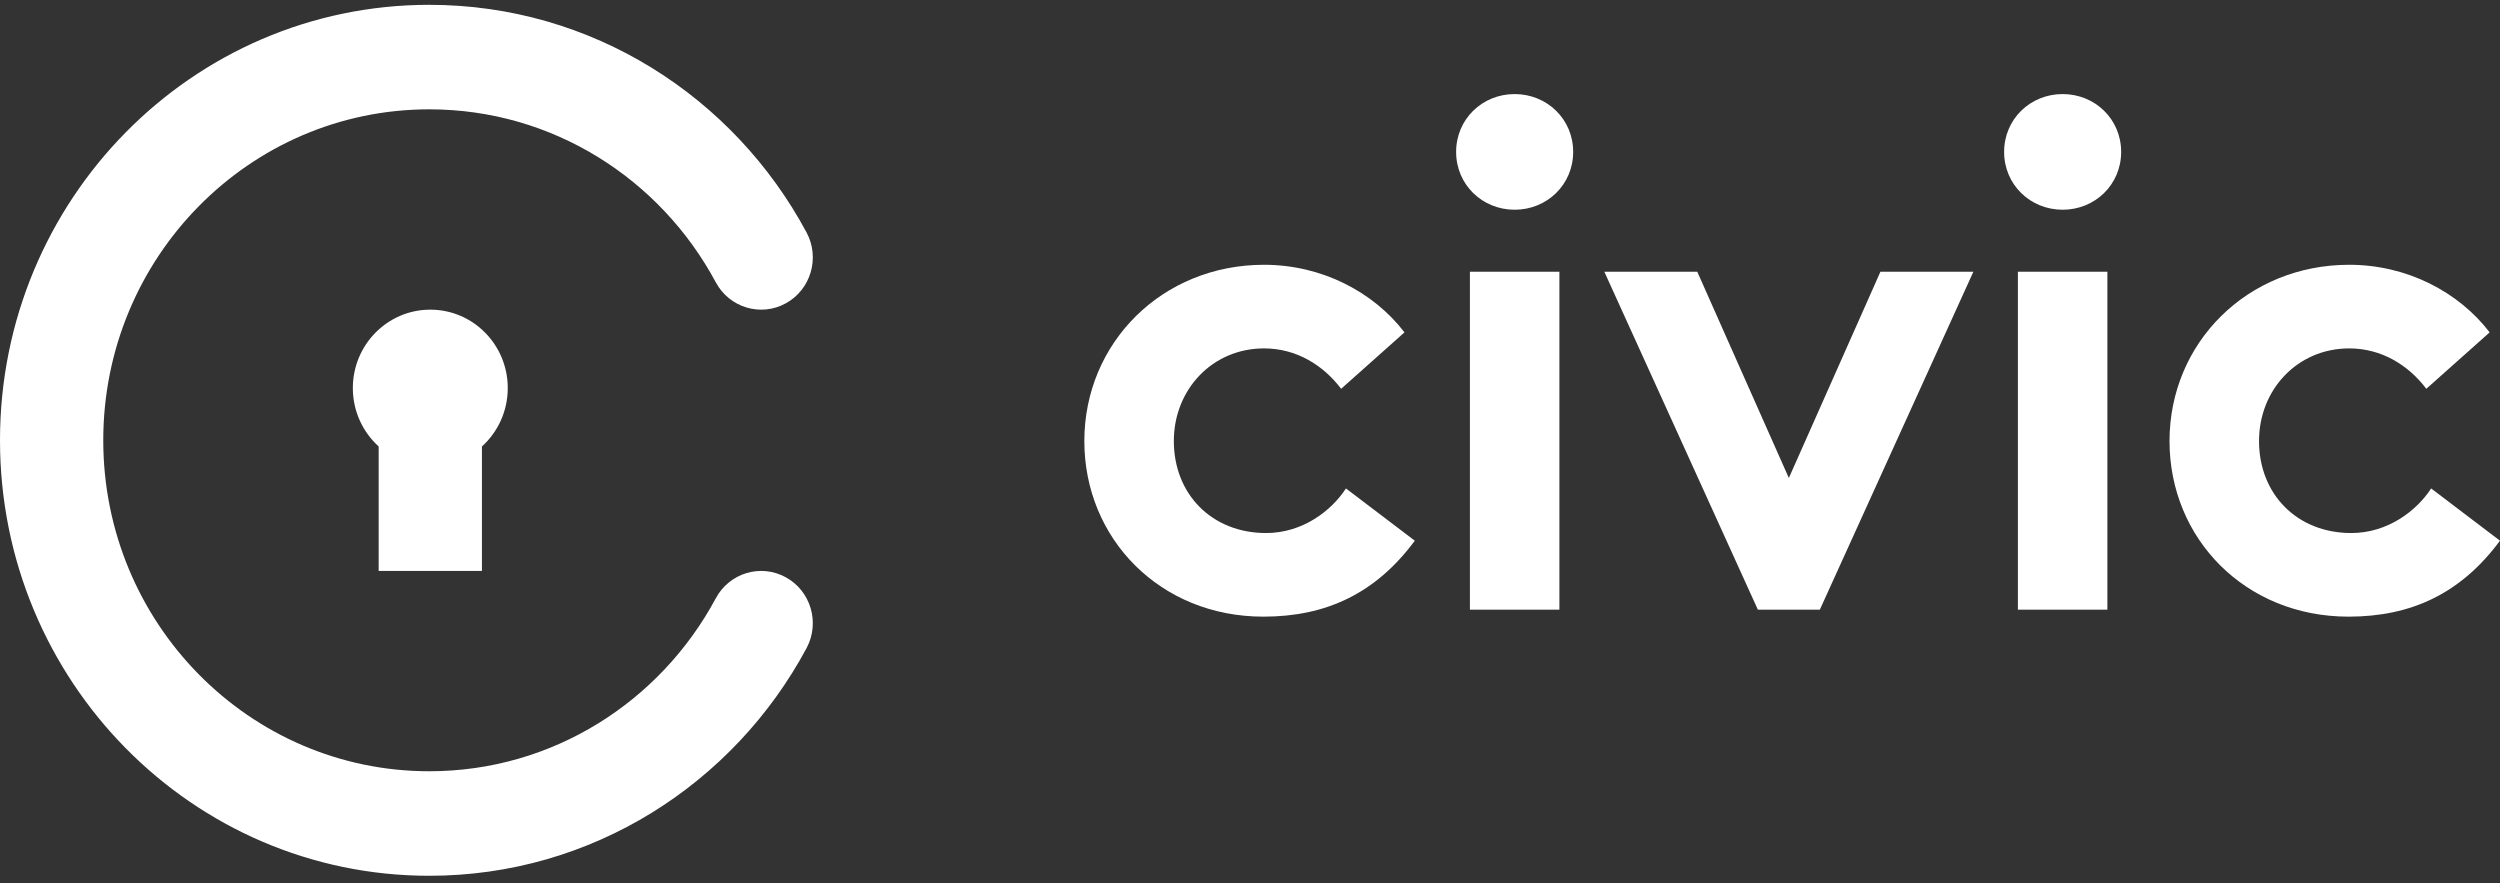
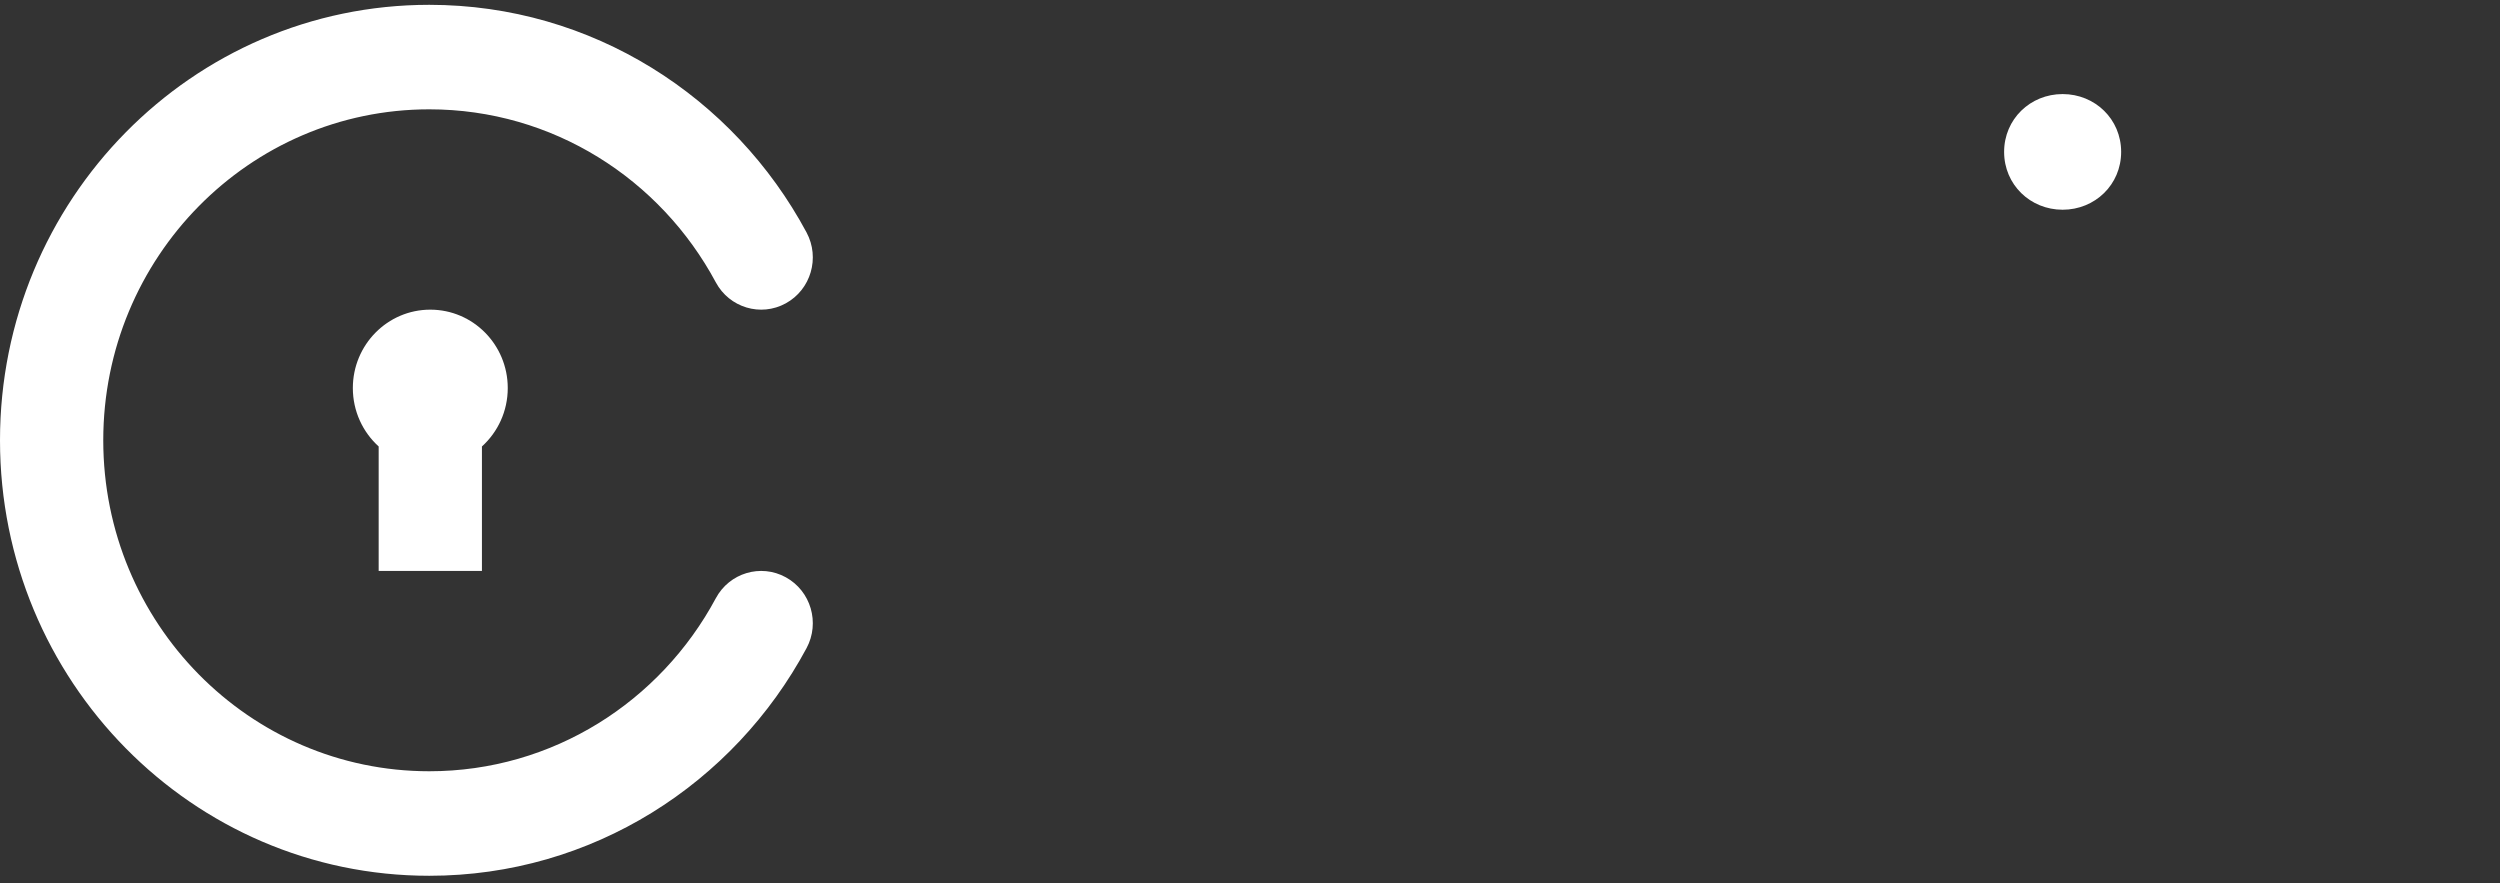
<svg xmlns="http://www.w3.org/2000/svg" width="167" height="59" viewBox="0 0 167 59" fill="none">
  <rect x="0" y="0" width="167" height="59" fill="#333333" stroke="none" />
  <g clip-path="url(#clip0_3131_11665)">
    <path d="M6.898 29.412C6.898 17.193 16.657 7.303 28.674 7.303C36.928 7.303 44.118 11.964 47.815 18.859C48.723 20.553 50.817 21.182 52.492 20.262C54.166 19.343 54.787 17.224 53.878 15.529C49.026 6.481 39.564 0.322 28.674 0.322C12.829 0.322 0 13.355 0 29.412C0 45.469 12.829 58.502 28.674 58.502C39.564 58.502 49.026 52.343 53.878 43.295C54.787 41.6 54.166 39.481 52.492 38.562C50.817 37.642 48.723 38.27 47.815 39.965C44.118 46.859 36.928 51.52 28.674 51.52C16.657 51.52 6.898 41.631 6.898 29.412Z" fill="white" />
    <path d="M33.918 25.921C33.918 27.472 33.252 28.865 32.193 29.824V38.139H25.295V29.824C24.236 28.865 23.57 27.472 23.57 25.921C23.57 23.029 25.887 20.685 28.744 20.685C31.602 20.685 33.918 23.029 33.918 25.921Z" fill="white" />
-     <path d="M89.909 32.628C88.944 34.117 87.013 35.607 84.575 35.607C80.942 35.607 78.412 33 78.412 29.463C78.412 26.019 80.988 23.273 84.437 23.273C86.599 23.273 88.392 24.39 89.588 25.972L93.819 22.202C91.75 19.503 88.3 17.687 84.437 17.687C77.63 17.687 72.434 22.9 72.434 29.463C72.434 35.979 77.493 41.192 84.391 41.192C88.576 41.192 91.888 39.656 94.509 36.119L89.909 32.628Z" fill="white" />
-     <path d="M104.168 18.152H98.19V40.727H104.168V18.152ZM97.269 10.147C97.269 12.334 99.017 14.01 101.179 14.01C103.341 14.01 105.088 12.334 105.088 10.147C105.088 7.959 103.341 6.284 101.179 6.284C99.017 6.284 97.269 7.959 97.269 10.147Z" fill="white" />
-     <path d="M113.378 18.153H107.17L117.426 40.727H121.565L131.821 18.153H125.612L119.495 31.93L113.378 18.153Z" fill="white" />
-     <path d="M140.773 18.152H134.795V40.727H140.773V18.152ZM133.875 10.147C133.875 12.334 135.622 14.01 137.784 14.01C139.946 14.01 141.693 12.334 141.693 10.147C141.693 7.959 139.946 6.284 137.784 6.284C135.622 6.284 133.875 7.959 133.875 10.147Z" fill="white" />
-     <path d="M162.4 32.628C161.434 34.117 159.503 35.607 157.065 35.607C153.432 35.607 150.903 33 150.903 29.463C150.903 26.019 153.478 23.273 156.927 23.273C159.089 23.273 160.883 24.39 162.078 25.972L166.309 22.202C164.24 19.503 160.79 17.687 156.927 17.687C150.121 17.687 144.924 22.9 144.924 29.463C144.924 35.979 149.983 41.192 156.881 41.192C161.066 41.192 164.378 39.656 166.999 36.119L162.4 32.628Z" fill="white" />
+     <path d="M140.773 18.152H134.795H140.773V18.152ZM133.875 10.147C133.875 12.334 135.622 14.01 137.784 14.01C139.946 14.01 141.693 12.334 141.693 10.147C141.693 7.959 139.946 6.284 137.784 6.284C135.622 6.284 133.875 7.959 133.875 10.147Z" fill="white" />
  </g>
  <defs>
    <clipPath id="clip0_3131_11665">
      <rect width="167" height="58.552" fill="white" transform="translate(0 0.322)" />
    </clipPath>
  </defs>
</svg>